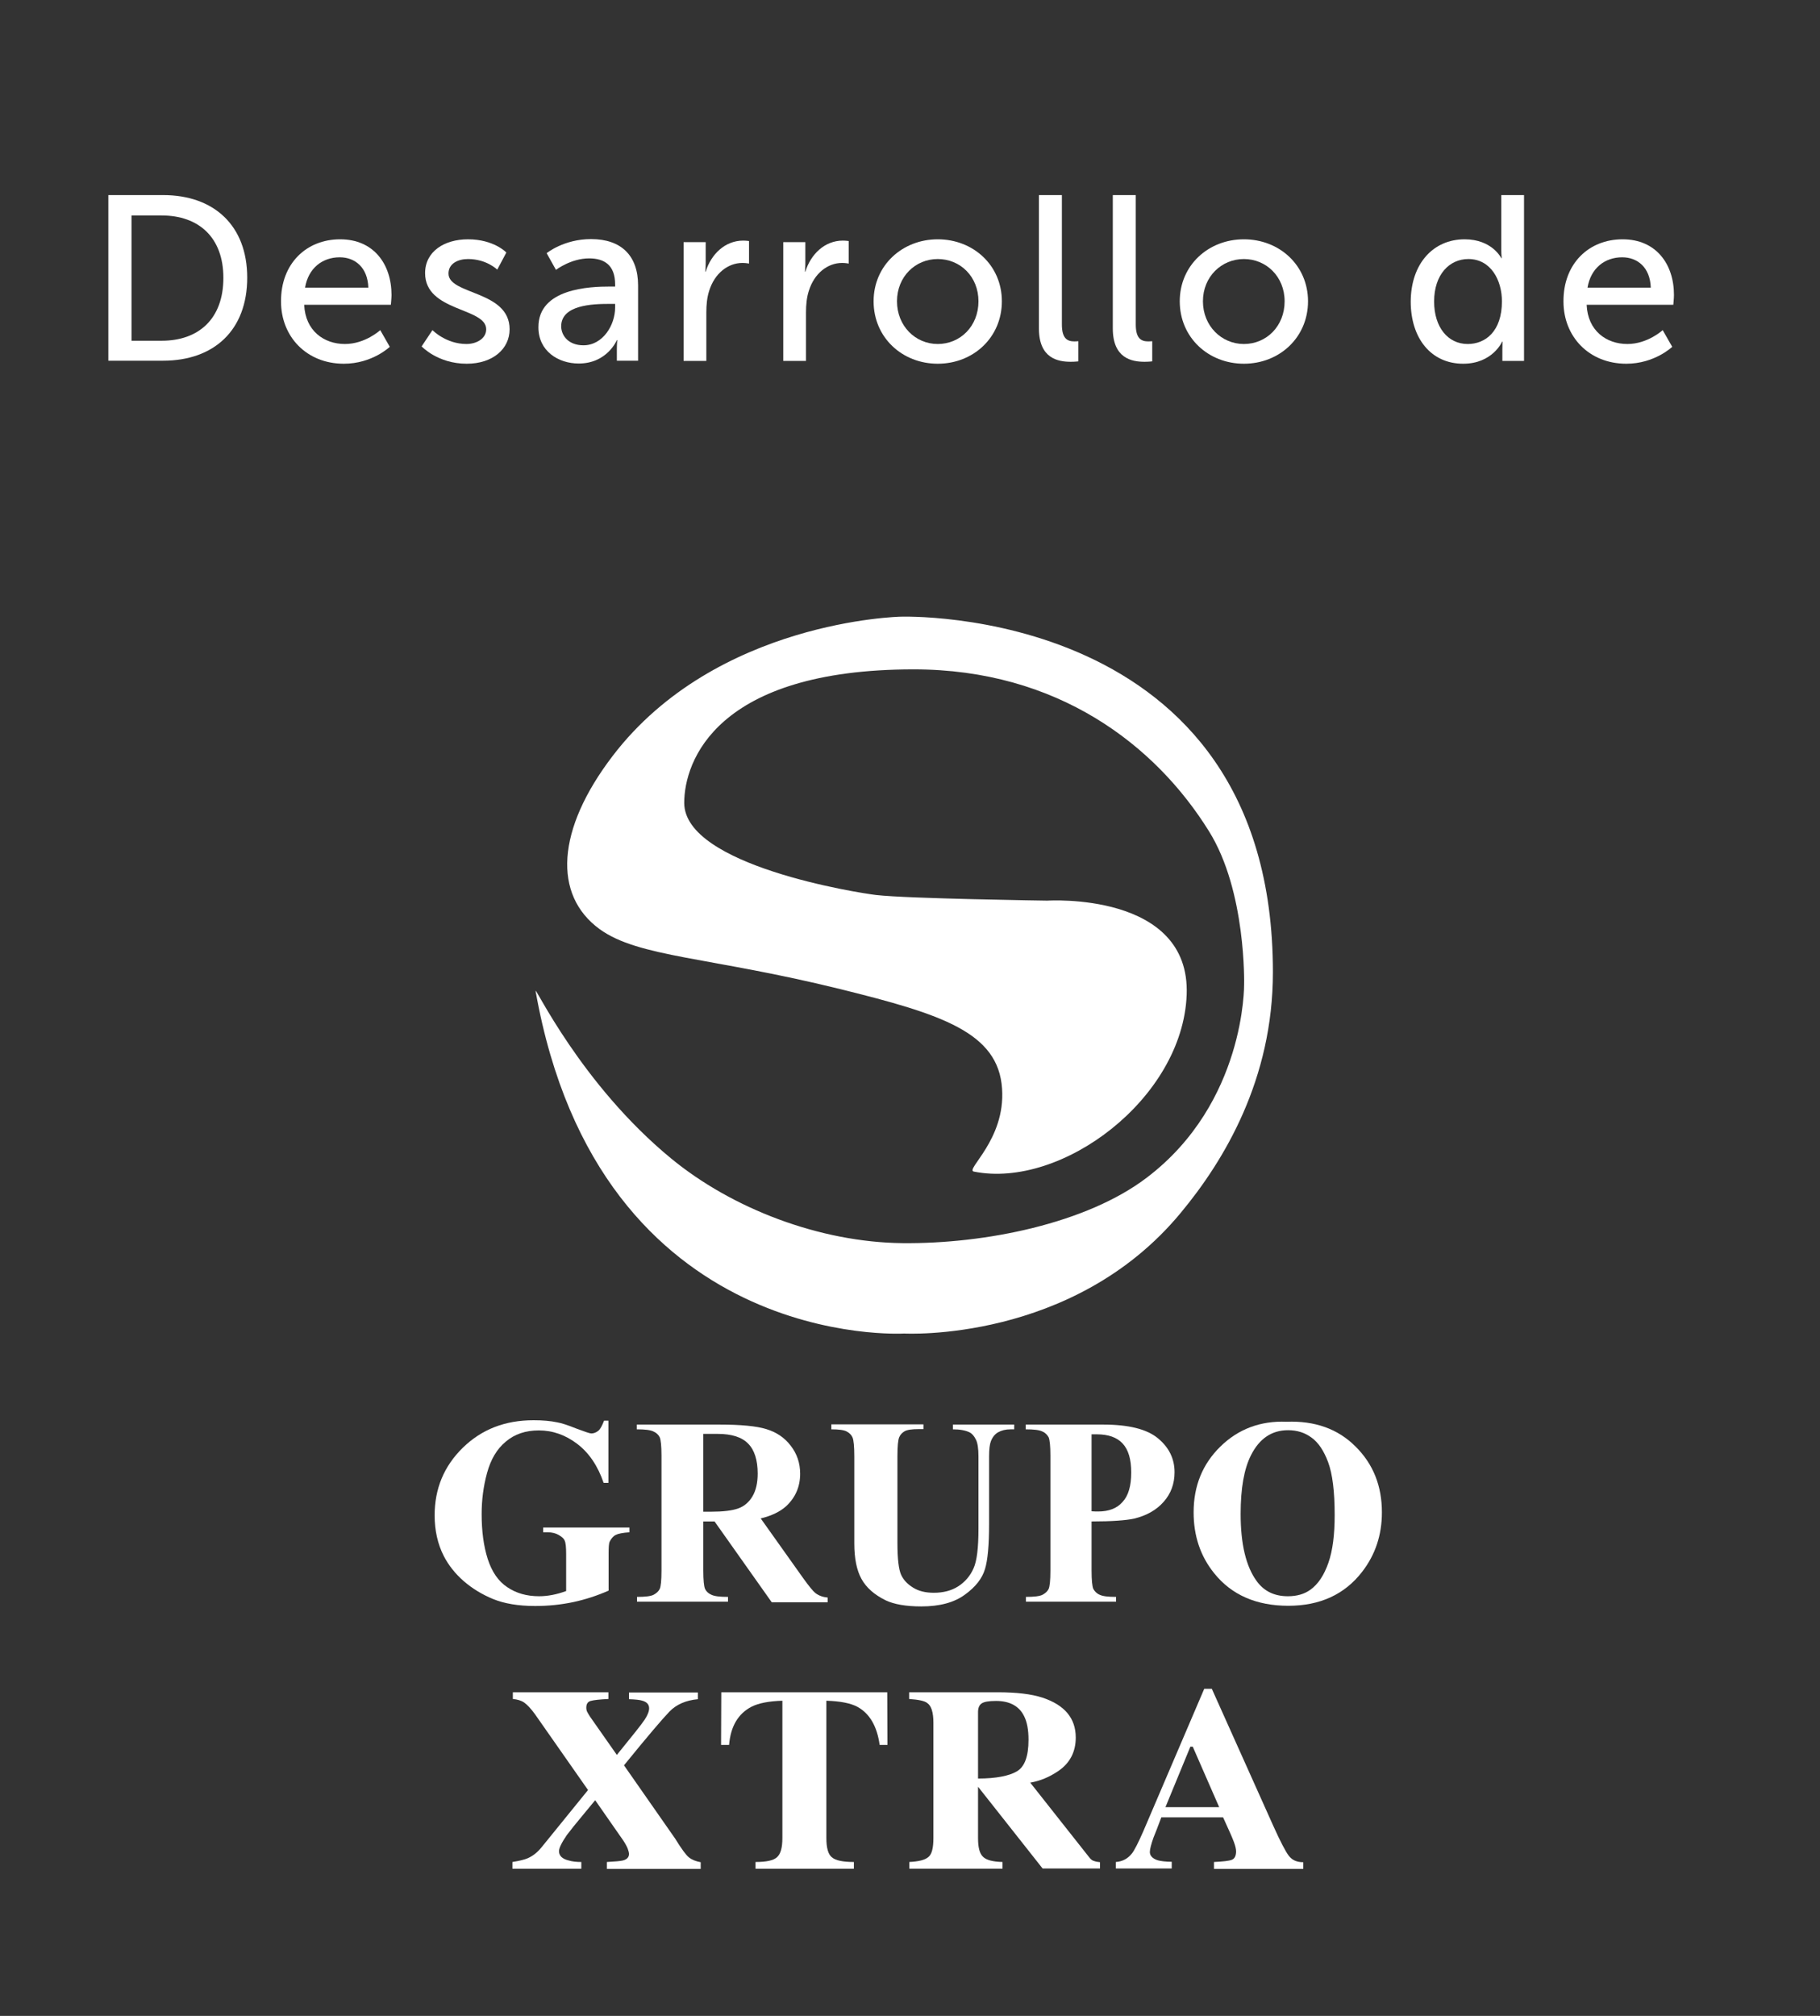
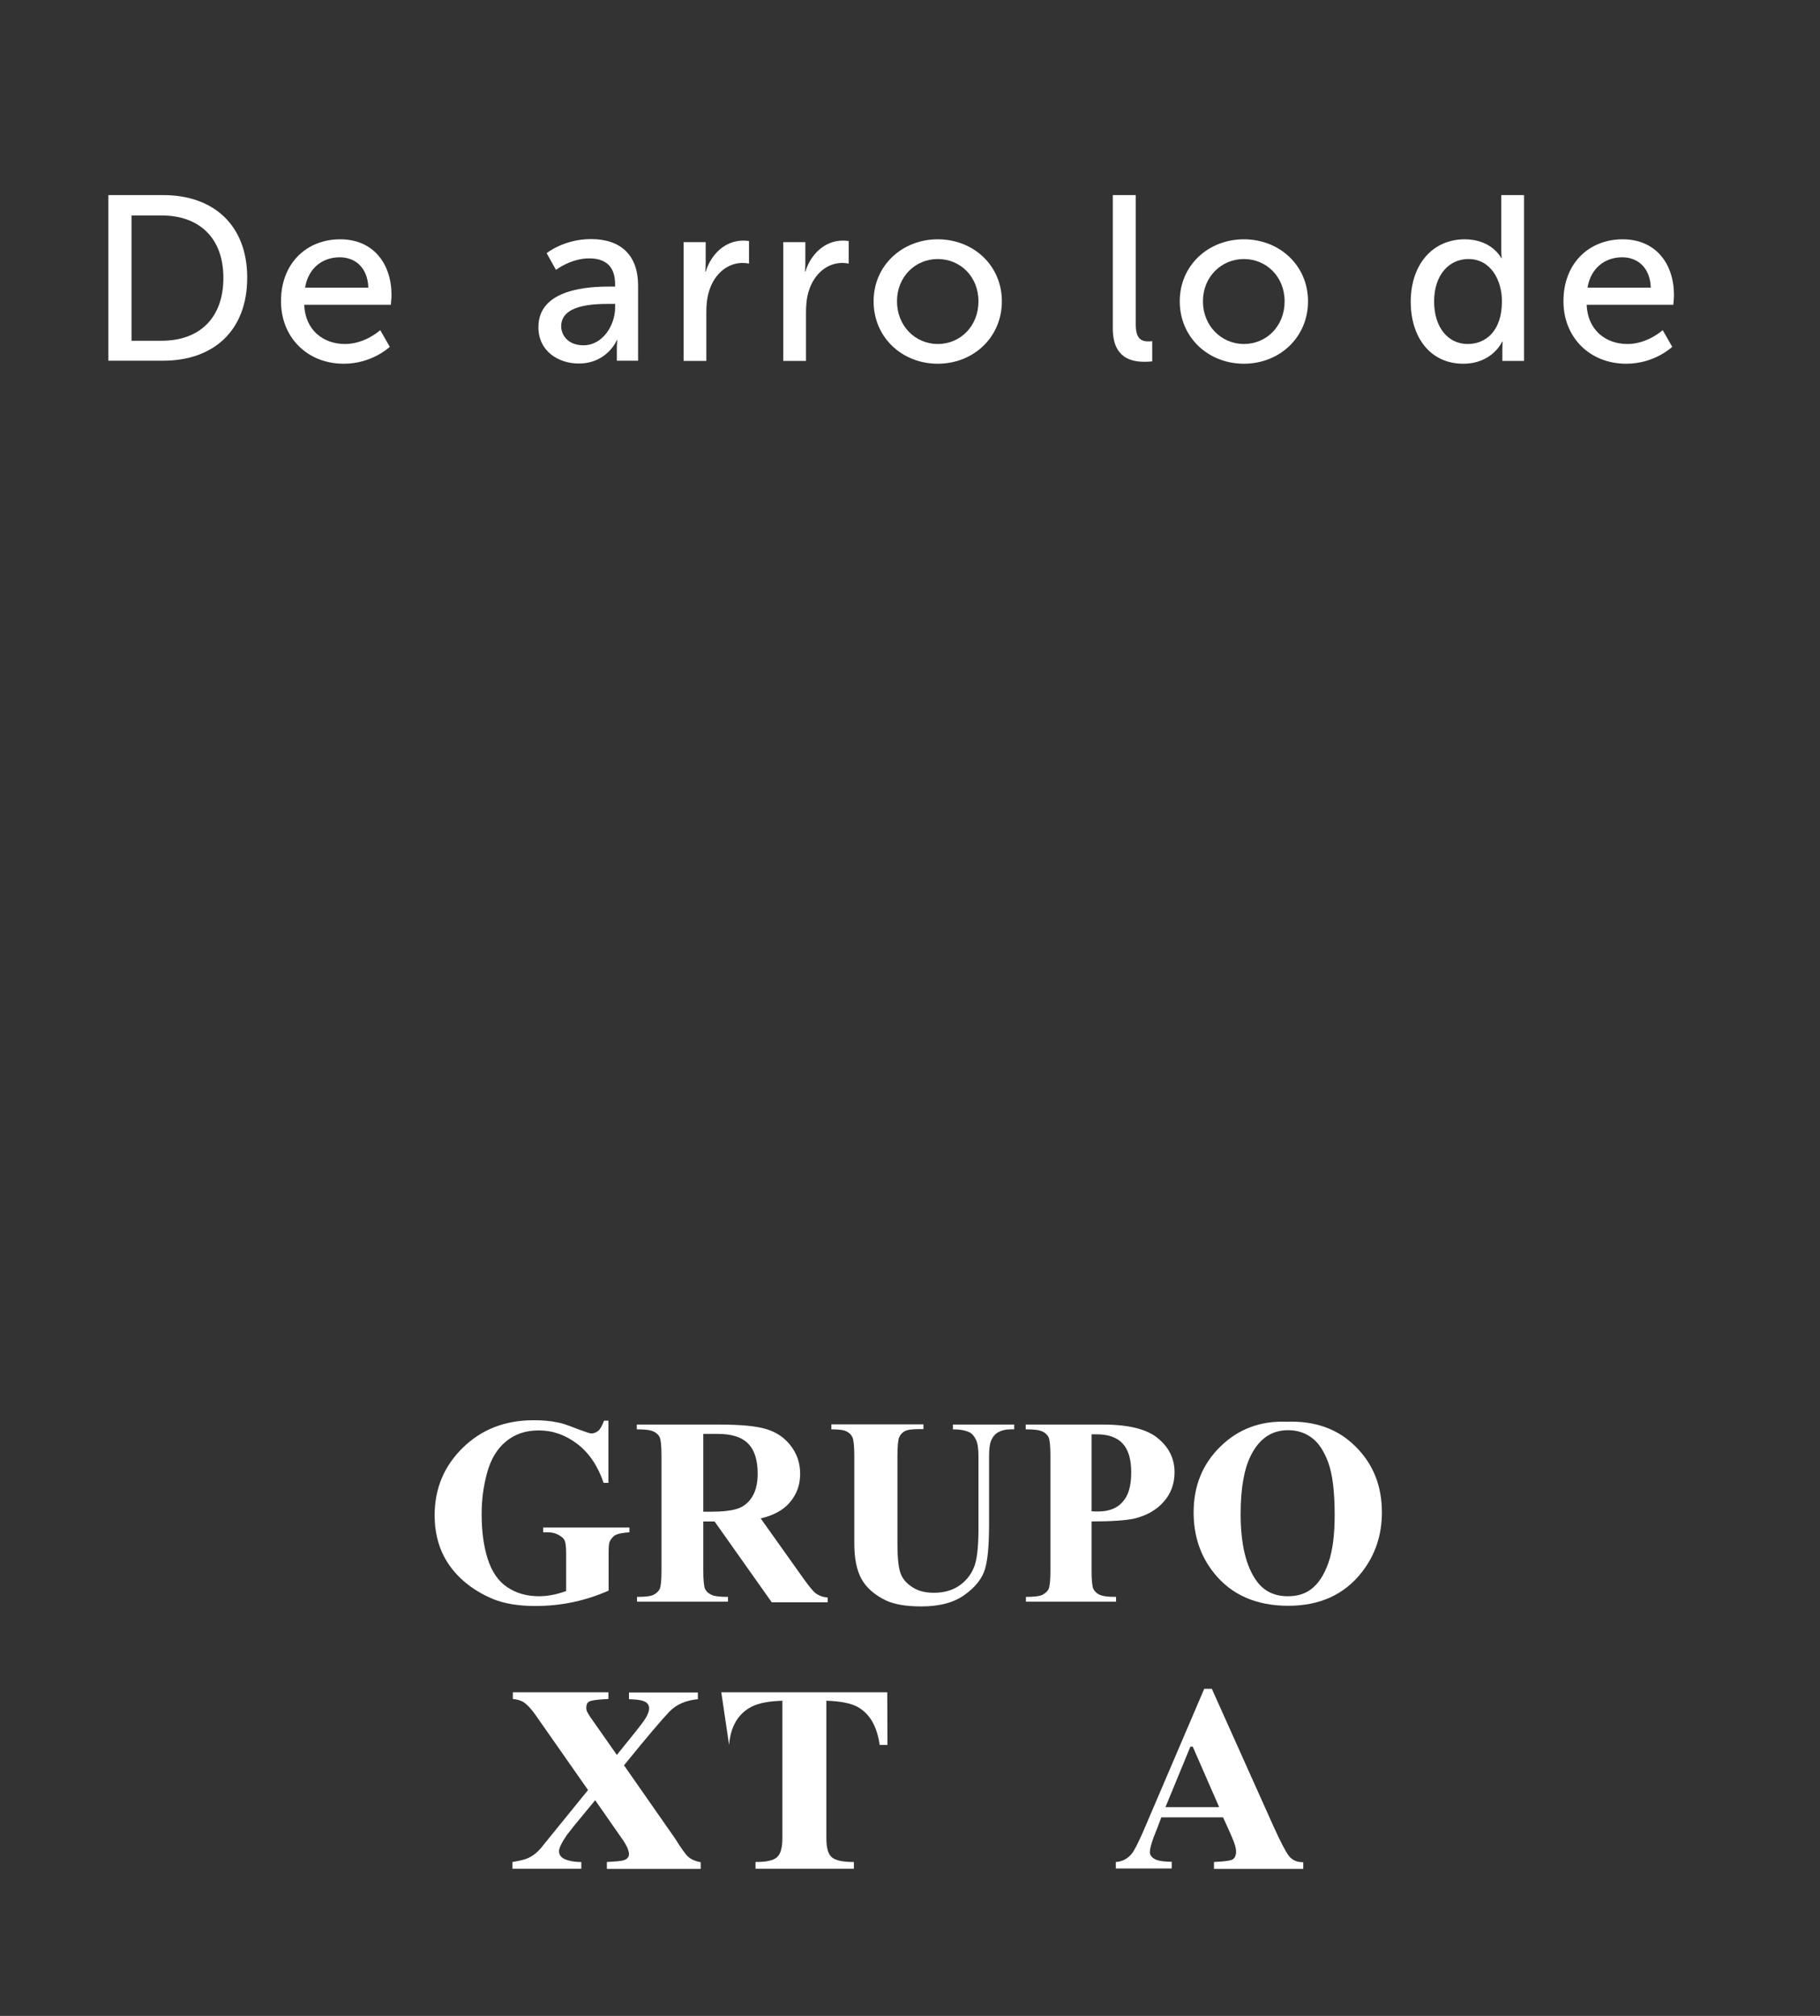
<svg xmlns="http://www.w3.org/2000/svg" version="1.1" id="Capa_1" x="0px" y="0px" viewBox="0 0 84 93" style="enable-background:new 0 0 84 93;" xml:space="preserve">
  <rect x="0" y="0" width="84" height="93" fill="#333333" stroke="none" />
  <style type="text/css">
	.st0{fill:#FFFFFF;}
</style>
  <g>
-     <path class="st0" d="M52.94,54.32c4.55-3.46,4.48-8.9,4.48-8.9s0.11-4.3-1.62-7.07c-2.47-3.98-6.99-7.47-13.63-7.47   c-9.12,0-10.59,4.25-10.59,6.16c0,2.9,8.07,4.16,8.86,4.25c1.48,0.17,7.9,0.26,7.9,0.26s6.61-0.43,6.43,4.34   c-0.18,4.78-5.76,8.97-9.82,8.16c-0.43-0.08,1.46-1.46,1.3-3.82c-0.17-2.61-2.79-3.44-7.47-4.6c-6.04-1.49-9.31-1.46-11.11-2.77   c-2.15-1.57-2-4.58,0.61-7.99c4.78-6.25,13.28-6.42,13.28-6.42s17.19-0.61,17.19,16.4c0,4.93-2.23,8.67-4.26,11.11   c-4.97,6-12.76,5.56-12.76,5.56s-14.06,0.86-17.01-15.8c-0.06-0.31,2.08,4.29,6.25,7.72c2.82,2.32,6.86,3.87,10.68,3.91   C45.45,57.39,50.15,56.45,52.94,54.32z" />
    <g>
      <path class="st0" d="M23.65,85.9c0.32-0.05,0.56-0.11,0.7-0.17c0.23-0.1,0.44-0.26,0.63-0.49l2.16-2.66l-2.45-3.5    c-0.19-0.26-0.35-0.43-0.49-0.53c-0.14-0.1-0.32-0.15-0.53-0.17v-0.31h4.41v0.31c-0.41,0.02-0.68,0.05-0.82,0.09    c-0.14,0.04-0.2,0.15-0.2,0.31c0,0.07,0.01,0.14,0.05,0.21c0.03,0.06,0.08,0.14,0.14,0.23l1.22,1.74    c0.71-0.87,1.14-1.41,1.28-1.62c0.14-0.21,0.21-0.39,0.21-0.53c0-0.17-0.1-0.29-0.31-0.35c-0.12-0.04-0.33-0.06-0.62-0.07v-0.31    h3.18v0.31c-0.55,0.05-0.99,0.24-1.31,0.57c-0.32,0.33-1.02,1.15-2.1,2.48l2.36,3.38c0.29,0.47,0.5,0.76,0.64,0.87    c0.14,0.11,0.32,0.18,0.54,0.22v0.31h-4.33V85.9c0.37-0.02,0.62-0.04,0.74-0.07c0.19-0.05,0.28-0.15,0.28-0.3    c0-0.06-0.02-0.14-0.06-0.25c-0.04-0.1-0.11-0.23-0.21-0.38l-1.29-1.85l-0.48,0.58c-0.41,0.49-0.68,0.83-0.83,1.03    c-0.24,0.35-0.36,0.6-0.36,0.74c0,0.21,0.15,0.36,0.45,0.43c0.16,0.05,0.36,0.07,0.58,0.07v0.31h-3.18V85.9z" />
-       <path class="st0" d="M33.29,78.07h7.66l0.01,2.43H40.6c-0.12-0.86-0.46-1.45-1.03-1.76c-0.32-0.17-0.8-0.26-1.43-0.28v6.34    c0,0.44,0.08,0.74,0.25,0.88c0.17,0.15,0.51,0.22,1.02,0.22v0.31h-4.54V85.9c0.5,0,0.83-0.07,0.99-0.22    c0.17-0.15,0.25-0.44,0.25-0.88v-6.34c-0.62,0.02-1.1,0.11-1.43,0.28c-0.61,0.32-0.96,0.9-1.03,1.76h-0.37L33.29,78.07z" />
-       <path class="st0" d="M41.96,85.9c0.43-0.02,0.73-0.09,0.89-0.23c0.16-0.13,0.23-0.42,0.23-0.87v-5.33c0-0.46-0.09-0.77-0.28-0.9    c-0.12-0.1-0.4-0.16-0.84-0.19v-0.31h4.1c0.85,0,1.54,0.08,2.06,0.25c1.02,0.34,1.53,0.95,1.53,1.84c0,0.65-0.26,1.17-0.8,1.54    c-0.41,0.28-0.84,0.46-1.3,0.54l2.71,3.43c0.07,0.09,0.14,0.16,0.22,0.18c0.08,0.03,0.18,0.05,0.29,0.06v0.29h-2.65l-2.97-3.76    h-0.01v2.36c0,0.42,0.07,0.71,0.23,0.86c0.15,0.15,0.45,0.23,0.9,0.24v0.31h-4.3V85.9z M46.93,81.72    c0.36-0.21,0.54-0.69,0.54-1.46c0-0.47-0.07-0.83-0.21-1.1c-0.23-0.46-0.67-0.69-1.29-0.69c-0.34,0-0.56,0.04-0.67,0.12    c-0.11,0.08-0.16,0.21-0.16,0.4v3.06C45.97,82.05,46.57,81.93,46.93,81.72z" />
+       <path class="st0" d="M33.29,78.07h7.66l0.01,2.43H40.6c-0.12-0.86-0.46-1.45-1.03-1.76c-0.32-0.17-0.8-0.26-1.43-0.28v6.34    c0,0.44,0.08,0.74,0.25,0.88c0.17,0.15,0.51,0.22,1.02,0.22v0.31h-4.54V85.9c0.5,0,0.83-0.07,0.99-0.22    c0.17-0.15,0.25-0.44,0.25-0.88v-6.34c-0.62,0.02-1.1,0.11-1.43,0.28c-0.61,0.32-0.96,0.9-1.03,1.76L33.29,78.07z" />
      <path class="st0" d="M51.5,85.9c0.3-0.02,0.55-0.15,0.74-0.39c0.12-0.15,0.29-0.49,0.52-1.01l2.82-6.59h0.35l2.84,6.33    c0.32,0.71,0.56,1.17,0.71,1.37c0.16,0.21,0.38,0.3,0.67,0.3v0.31h-4.12V85.9c0.42-0.02,0.69-0.05,0.82-0.1    c0.13-0.05,0.2-0.18,0.2-0.39c0-0.1-0.03-0.24-0.1-0.43c-0.04-0.11-0.1-0.25-0.17-0.41l-0.33-0.73H53.6    c-0.18,0.48-0.3,0.79-0.36,0.93c-0.11,0.31-0.17,0.54-0.17,0.67c0,0.17,0.12,0.3,0.36,0.38c0.14,0.04,0.37,0.07,0.65,0.07v0.31    H51.5V85.9z M56.27,83.37l-1.22-2.79h-0.11l-1.15,2.79H56.27z" />
    </g>
    <g>
      <path class="st0" d="M28.08,65.52v2.89h-0.22c-0.27-0.79-0.68-1.39-1.22-1.8c-0.54-0.41-1.13-0.62-1.77-0.62    c-0.61,0-1.12,0.17-1.53,0.52c-0.41,0.34-0.69,0.82-0.86,1.44c-0.17,0.62-0.25,1.25-0.25,1.9c0,0.79,0.09,1.47,0.28,2.07    c0.19,0.59,0.49,1.03,0.9,1.3c0.41,0.28,0.9,0.42,1.47,0.42c0.2,0,0.4-0.02,0.61-0.06c0.21-0.04,0.42-0.1,0.64-0.18v-1.7    c0-0.32-0.02-0.53-0.07-0.63c-0.04-0.1-0.14-0.18-0.28-0.26c-0.14-0.08-0.31-0.12-0.5-0.12h-0.21v-0.22h3.98v0.22    c-0.3,0.02-0.51,0.06-0.63,0.12c-0.12,0.06-0.21,0.17-0.28,0.31c-0.04,0.08-0.05,0.26-0.05,0.56v1.7    c-0.52,0.23-1.07,0.41-1.63,0.53c-0.57,0.12-1.15,0.18-1.76,0.18c-0.78,0-1.42-0.11-1.94-0.32c-0.51-0.21-0.97-0.49-1.36-0.83    c-0.39-0.34-0.7-0.73-0.92-1.16c-0.28-0.55-0.42-1.18-0.42-1.87c0-1.23,0.43-2.27,1.3-3.12c0.87-0.85,1.95-1.27,3.27-1.27    c0.41,0,0.77,0.03,1.1,0.1c0.18,0.03,0.46,0.12,0.86,0.28c0.4,0.15,0.63,0.23,0.7,0.23c0.11,0,0.22-0.04,0.32-0.12    c0.1-0.08,0.18-0.24,0.27-0.47H28.08z" />
      <path class="st0" d="M32.46,70.16v2.3c0,0.44,0.03,0.72,0.08,0.84c0.05,0.11,0.15,0.21,0.29,0.27c0.14,0.07,0.39,0.1,0.77,0.1    v0.22H29.4v-0.22c0.38,0,0.64-0.03,0.77-0.1c0.13-0.07,0.23-0.16,0.28-0.27c0.05-0.11,0.08-0.39,0.08-0.83v-5.32    c0-0.44-0.03-0.72-0.08-0.84c-0.05-0.11-0.15-0.21-0.29-0.27c-0.14-0.07-0.39-0.1-0.77-0.1v-0.22h3.81c0.99,0,1.72,0.07,2.17,0.21    c0.46,0.14,0.84,0.39,1.12,0.76c0.29,0.37,0.44,0.8,0.44,1.3c0,0.6-0.22,1.1-0.65,1.5c-0.28,0.25-0.67,0.44-1.17,0.56l1.97,2.77    c0.26,0.36,0.44,0.58,0.55,0.67c0.17,0.13,0.36,0.19,0.57,0.21v0.22h-2.58l-2.64-3.73H32.46z M32.46,66.15v3.59h0.35    c0.56,0,0.98-0.05,1.26-0.15c0.28-0.1,0.5-0.29,0.66-0.56c0.16-0.27,0.24-0.62,0.24-1.05c0-0.62-0.15-1.09-0.44-1.38    c-0.29-0.3-0.76-0.45-1.41-0.45H32.46z" />
      <path class="st0" d="M38.39,65.71h4.23v0.22h-0.21c-0.32,0-0.54,0.03-0.66,0.1c-0.12,0.07-0.2,0.16-0.25,0.28    c-0.05,0.12-0.08,0.41-0.08,0.87v4.01c0,0.73,0.06,1.22,0.17,1.46c0.11,0.24,0.29,0.43,0.55,0.59c0.25,0.16,0.57,0.24,0.96,0.24    c0.44,0,0.82-0.1,1.13-0.3c0.31-0.2,0.55-0.48,0.7-0.82c0.16-0.35,0.23-0.96,0.23-1.83v-3.34c0-0.37-0.04-0.63-0.12-0.78    c-0.08-0.16-0.17-0.27-0.29-0.33c-0.18-0.09-0.44-0.14-0.77-0.14v-0.22h2.83v0.22h-0.17c-0.23,0-0.42,0.05-0.58,0.14    c-0.15,0.09-0.26,0.23-0.33,0.42c-0.05,0.13-0.08,0.36-0.08,0.7v3.11c0,0.96-0.06,1.66-0.19,2.08c-0.13,0.43-0.43,0.82-0.93,1.18    c-0.49,0.36-1.16,0.54-2.01,0.54c-0.71,0-1.26-0.1-1.64-0.28c-0.53-0.26-0.9-0.59-1.12-0.99c-0.22-0.4-0.33-0.94-0.33-1.63v-4.01    c0-0.47-0.03-0.76-0.08-0.88c-0.05-0.12-0.14-0.21-0.27-0.28c-0.13-0.07-0.37-0.1-0.71-0.1V65.71z" />
      <path class="st0" d="M50.38,70.19v2.27c0,0.44,0.03,0.72,0.08,0.84c0.06,0.11,0.15,0.21,0.29,0.27c0.14,0.07,0.39,0.1,0.76,0.1    v0.22h-4.16v-0.22c0.38,0,0.64-0.03,0.77-0.1c0.13-0.07,0.23-0.16,0.28-0.27c0.05-0.11,0.08-0.39,0.08-0.83v-5.32    c0-0.44-0.03-0.72-0.08-0.84c-0.06-0.11-0.15-0.21-0.29-0.27c-0.14-0.07-0.39-0.1-0.77-0.1v-0.22h3.57c1.18,0,2.02,0.21,2.53,0.63    c0.51,0.42,0.77,0.94,0.77,1.57c0,0.53-0.17,0.99-0.5,1.36c-0.33,0.38-0.79,0.64-1.37,0.78C51.97,70.14,51.31,70.19,50.38,70.19z     M50.38,66.18v3.54c0.13,0.01,0.23,0.01,0.3,0.01c0.49,0,0.87-0.14,1.13-0.44c0.27-0.29,0.4-0.74,0.4-1.36    c0-0.61-0.13-1.05-0.4-1.34c-0.26-0.28-0.66-0.42-1.19-0.42H50.38z" />
      <path class="st0" d="M59.38,65.59c1.31-0.05,2.37,0.33,3.18,1.14c0.82,0.81,1.22,1.82,1.22,3.04c0,1.04-0.3,1.95-0.91,2.74    c-0.81,1.05-1.95,1.57-3.41,1.57c-1.47,0-2.62-0.5-3.42-1.5c-0.64-0.79-0.95-1.73-0.95-2.81c0-1.22,0.41-2.23,1.24-3.04    C57.15,65.93,58.17,65.54,59.38,65.59z M59.45,65.98c-0.75,0-1.32,0.38-1.71,1.15c-0.32,0.63-0.48,1.53-0.48,2.71    c0,1.4,0.25,2.43,0.74,3.1c0.34,0.47,0.82,0.7,1.44,0.7c0.42,0,0.76-0.1,1.04-0.3c0.36-0.26,0.63-0.67,0.83-1.24    c0.2-0.57,0.29-1.3,0.29-2.21c0-1.08-0.1-1.89-0.3-2.43c-0.2-0.54-0.46-0.92-0.77-1.14C60.22,66.09,59.86,65.98,59.45,65.98z" />
    </g>
  </g>
  <g>
    <path class="st0" d="M5,9h2.53c2.34,0,3.88,1.4,3.88,3.81c0,2.43-1.54,3.83-3.88,3.83H5V9z M7.46,15.72c1.72,0,2.85-1.02,2.85-2.9   c0-1.87-1.14-2.88-2.85-2.88H6.07v5.78H7.46z" />
    <path class="st0" d="M15.7,11.04c1.55,0,2.37,1.15,2.37,2.57c0,0.14-0.03,0.45-0.03,0.45h-4c0.05,1.2,0.91,1.81,1.88,1.81   c0.94,0,1.63-0.64,1.63-0.64L17.99,16c0,0-0.81,0.78-2.12,0.78c-1.72,0-2.9-1.25-2.9-2.87C12.96,12.16,14.14,11.04,15.7,11.04z    M17,13.27c-0.03-0.94-0.62-1.4-1.32-1.4c-0.8,0-1.45,0.5-1.6,1.4H17z" />
-     <path class="st0" d="M19.96,15.23c0,0,0.62,0.64,1.57,0.64c0.45,0,0.91-0.24,0.91-0.68c0-1.01-2.82-0.8-2.82-2.59   c0-1,0.89-1.56,1.98-1.56c1.2,0,1.77,0.61,1.77,0.61l-0.42,0.79c0,0-0.49-0.49-1.35-0.49c-0.45,0-0.9,0.2-0.9,0.67   c0,0.99,2.82,0.77,2.82,2.57c0,0.91-0.78,1.59-1.98,1.59c-1.34,0-2.08-0.8-2.08-0.8L19.96,15.23z" />
    <path class="st0" d="M28.15,13.22h0.24v-0.1c0-0.9-0.51-1.2-1.2-1.2c-0.84,0-1.53,0.53-1.53,0.53l-0.43-0.77   c0,0,0.79-0.65,2.05-0.65c1.39,0,2.17,0.76,2.17,2.14v3.47h-0.98v-0.52c0-0.25,0.02-0.43,0.02-0.43h-0.02c0,0-0.44,1.08-1.76,1.08   c-0.94,0-1.86-0.57-1.86-1.67C24.84,13.3,27.23,13.22,28.15,13.22z M26.93,15.93c0.89,0,1.46-0.93,1.46-1.74v-0.17h-0.27   c-0.79,0-2.22,0.05-2.22,1.04C25.91,15.5,26.25,15.93,26.93,15.93z" />
    <path class="st0" d="M31.55,11.17h1.02v0.95c0,0.23-0.02,0.41-0.02,0.41h0.02c0.25-0.8,0.89-1.43,1.73-1.43   c0.14,0,0.27,0.02,0.27,0.02v1.04c0,0-0.14-0.03-0.3-0.03c-0.67,0-1.29,0.48-1.54,1.29c-0.1,0.31-0.13,0.65-0.13,0.99v2.24h-1.05   V11.17z" />
    <path class="st0" d="M36.15,11.17h1.02v0.95c0,0.23-0.02,0.41-0.02,0.41h0.02c0.25-0.8,0.89-1.43,1.73-1.43   c0.14,0,0.27,0.02,0.27,0.02v1.04c0,0-0.14-0.03-0.3-0.03c-0.67,0-1.29,0.48-1.54,1.29c-0.1,0.31-0.13,0.65-0.13,0.99v2.24h-1.05   V11.17z" />
    <path class="st0" d="M43.28,11.04c1.64,0,2.96,1.2,2.96,2.86c0,1.67-1.32,2.88-2.96,2.88c-1.64,0-2.96-1.21-2.96-2.88   C40.32,12.24,41.65,11.04,43.28,11.04z M43.28,15.87c1.04,0,1.88-0.82,1.88-1.97c0-1.14-0.84-1.95-1.88-1.95   c-1.03,0-1.88,0.81-1.88,1.95C41.4,15.04,42.25,15.87,43.28,15.87z" />
-     <path class="st0" d="M47.96,9h1.05v5.97c0,0.66,0.26,0.78,0.58,0.78c0.1,0,0.18-0.01,0.18-0.01v0.93c0,0-0.16,0.02-0.35,0.02   c-0.6,0-1.47-0.16-1.47-1.54V9z" />
    <path class="st0" d="M51.37,9h1.05v5.97c0,0.66,0.26,0.78,0.58,0.78c0.1,0,0.18-0.01,0.18-0.01v0.93c0,0-0.16,0.02-0.35,0.02   c-0.6,0-1.47-0.16-1.47-1.54V9z" />
    <path class="st0" d="M57.41,11.04c1.64,0,2.96,1.2,2.96,2.86c0,1.67-1.32,2.88-2.96,2.88s-2.96-1.21-2.96-2.88   C54.45,12.24,55.77,11.04,57.41,11.04z M57.41,15.87c1.04,0,1.88-0.82,1.88-1.97c0-1.14-0.85-1.95-1.88-1.95   c-1.03,0-1.89,0.81-1.89,1.95C55.52,15.04,56.38,15.87,57.41,15.87z" />
    <path class="st0" d="M67.6,11.04c1.27,0,1.69,0.87,1.69,0.87h0.02c0,0-0.02-0.16-0.02-0.37V9h1.05v7.65h-1v-0.52   c0-0.22,0.01-0.37,0.01-0.37h-0.02c0,0-0.44,1.02-1.8,1.02c-1.48,0-2.42-1.17-2.42-2.87C65.12,12.16,66.15,11.04,67.6,11.04z    M67.74,15.87c0.81,0,1.58-0.57,1.58-1.97c0-0.97-0.51-1.95-1.55-1.95c-0.87,0-1.58,0.71-1.58,1.96   C66.19,15.1,66.83,15.87,67.74,15.87z" />
    <path class="st0" d="M74.89,11.04c1.55,0,2.37,1.15,2.37,2.57c0,0.14-0.03,0.45-0.03,0.45h-4c0.05,1.2,0.91,1.81,1.88,1.81   c0.94,0,1.63-0.64,1.63-0.64L77.18,16c0,0-0.81,0.78-2.12,0.78c-1.72,0-2.9-1.25-2.9-2.87C72.15,12.16,73.33,11.04,74.89,11.04z    M76.19,13.27c-0.03-0.94-0.62-1.4-1.32-1.4c-0.8,0-1.45,0.5-1.6,1.4H76.19z" />
  </g>
</svg>